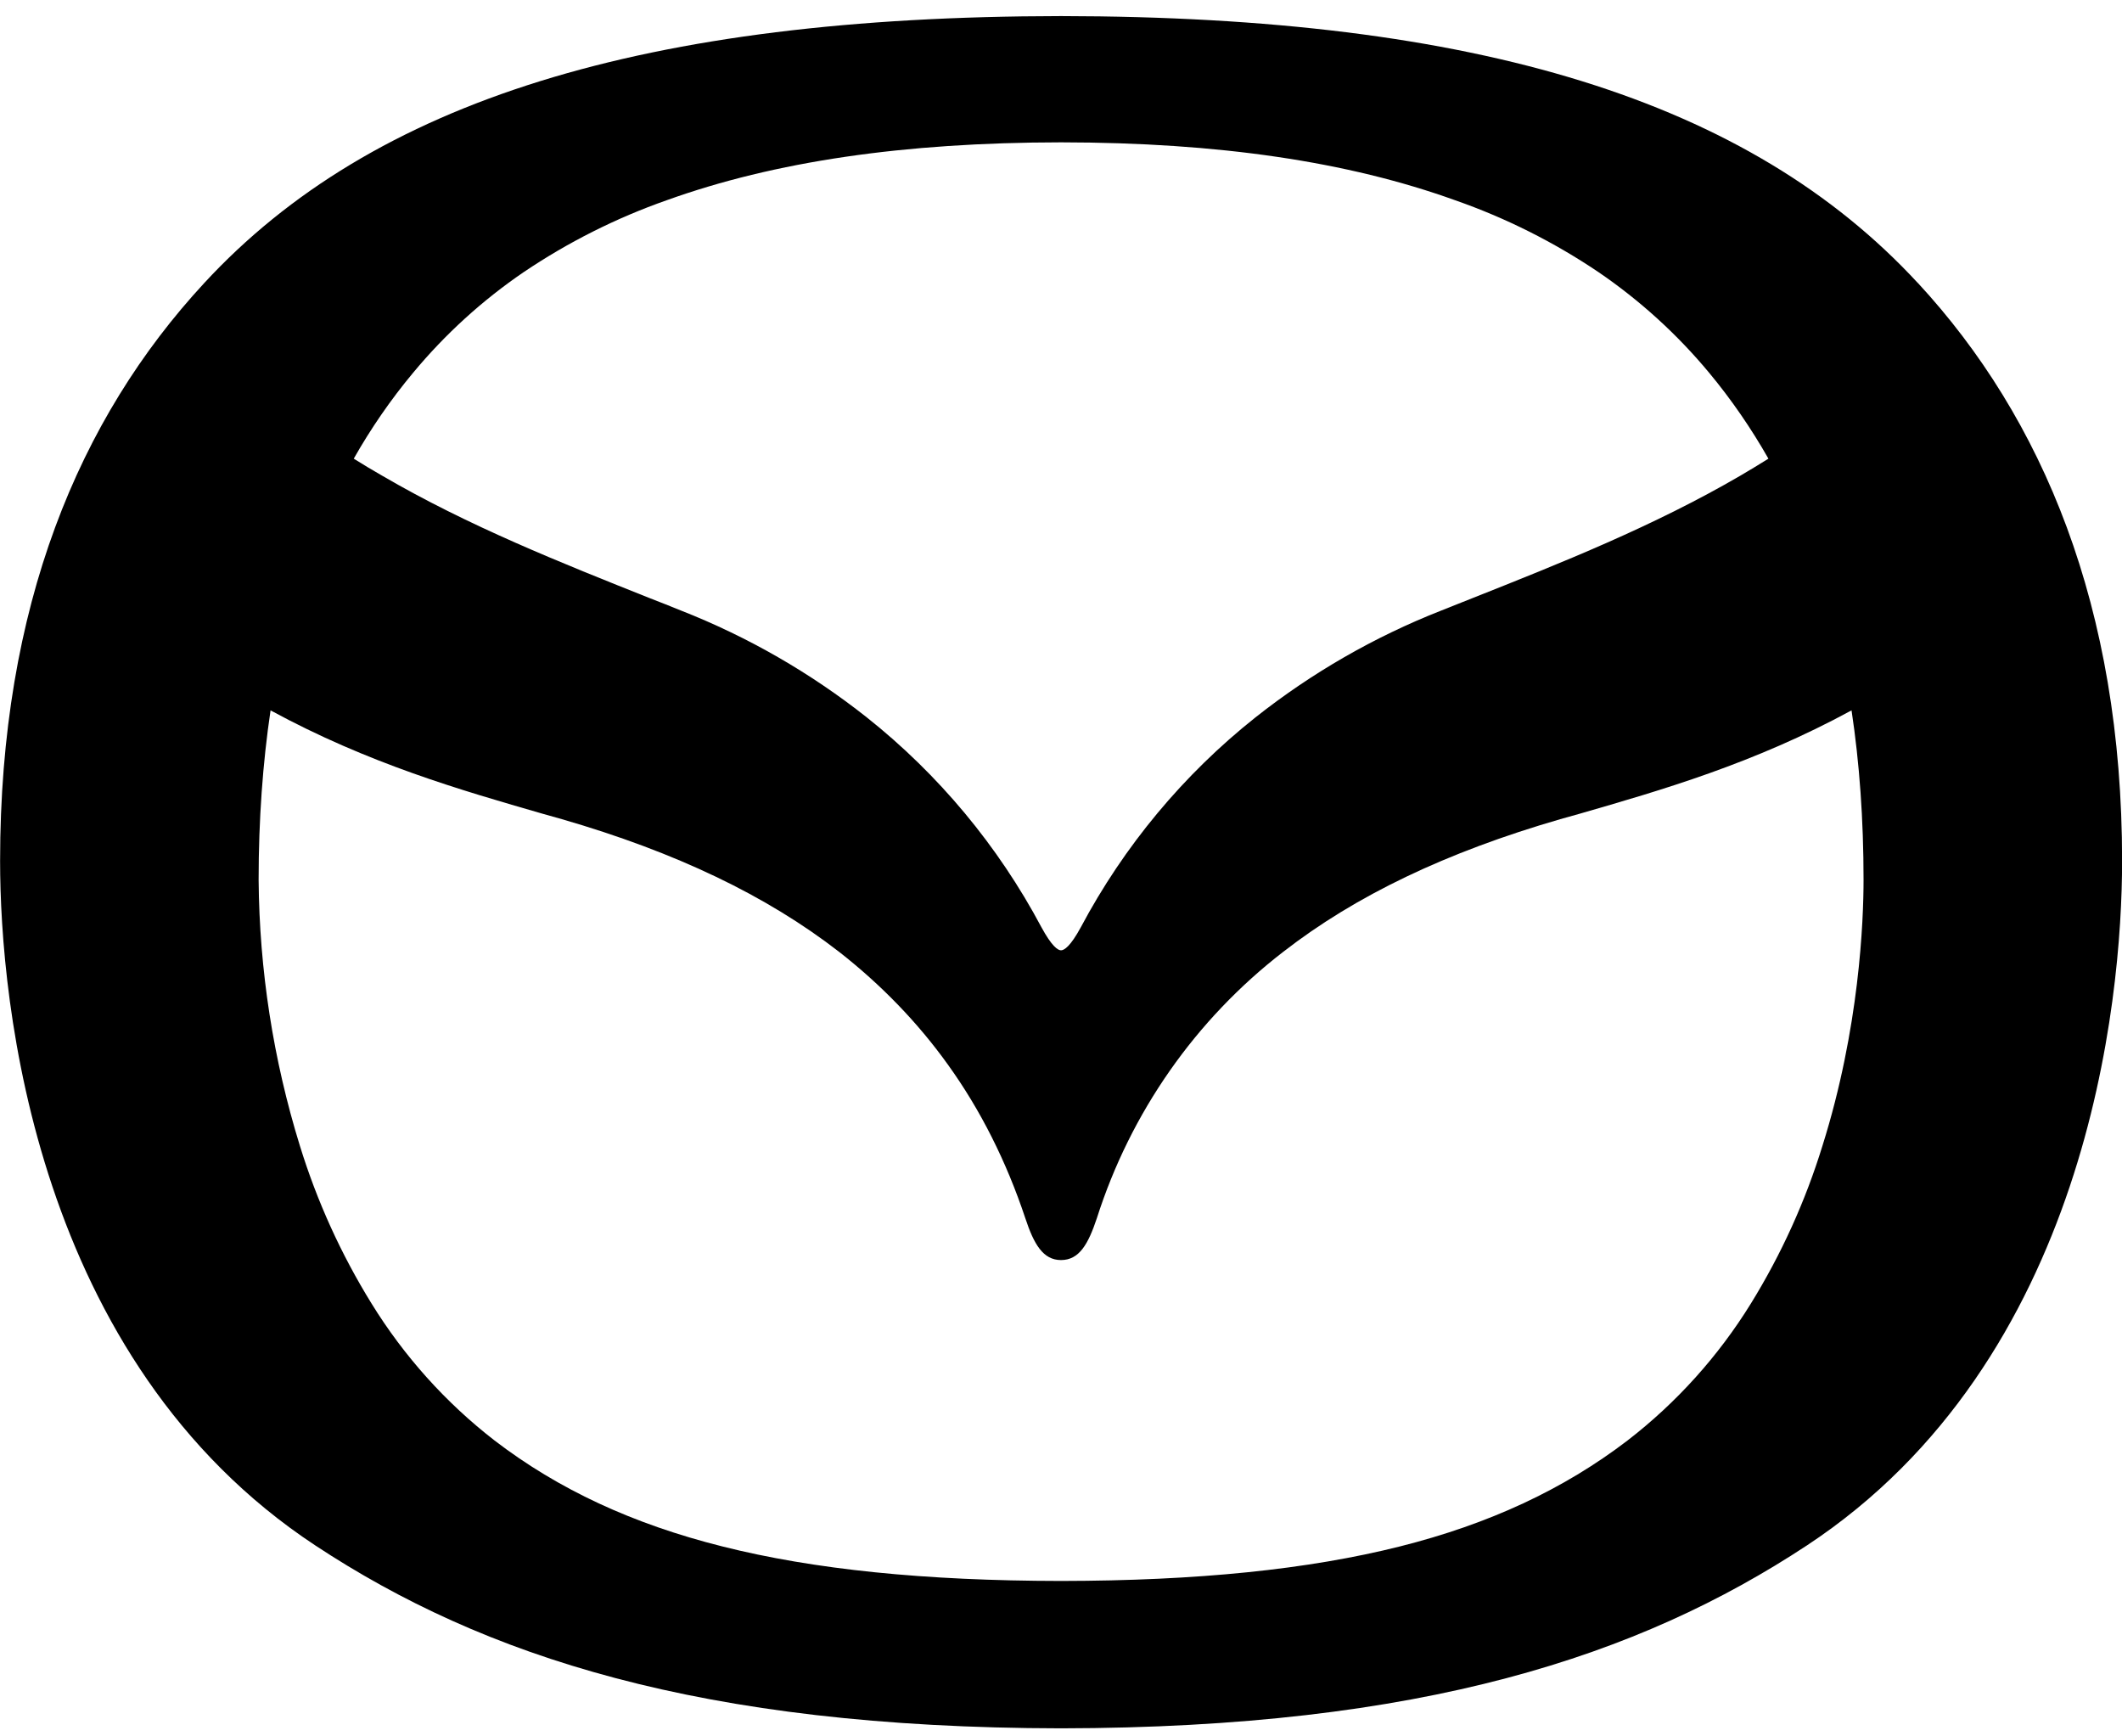
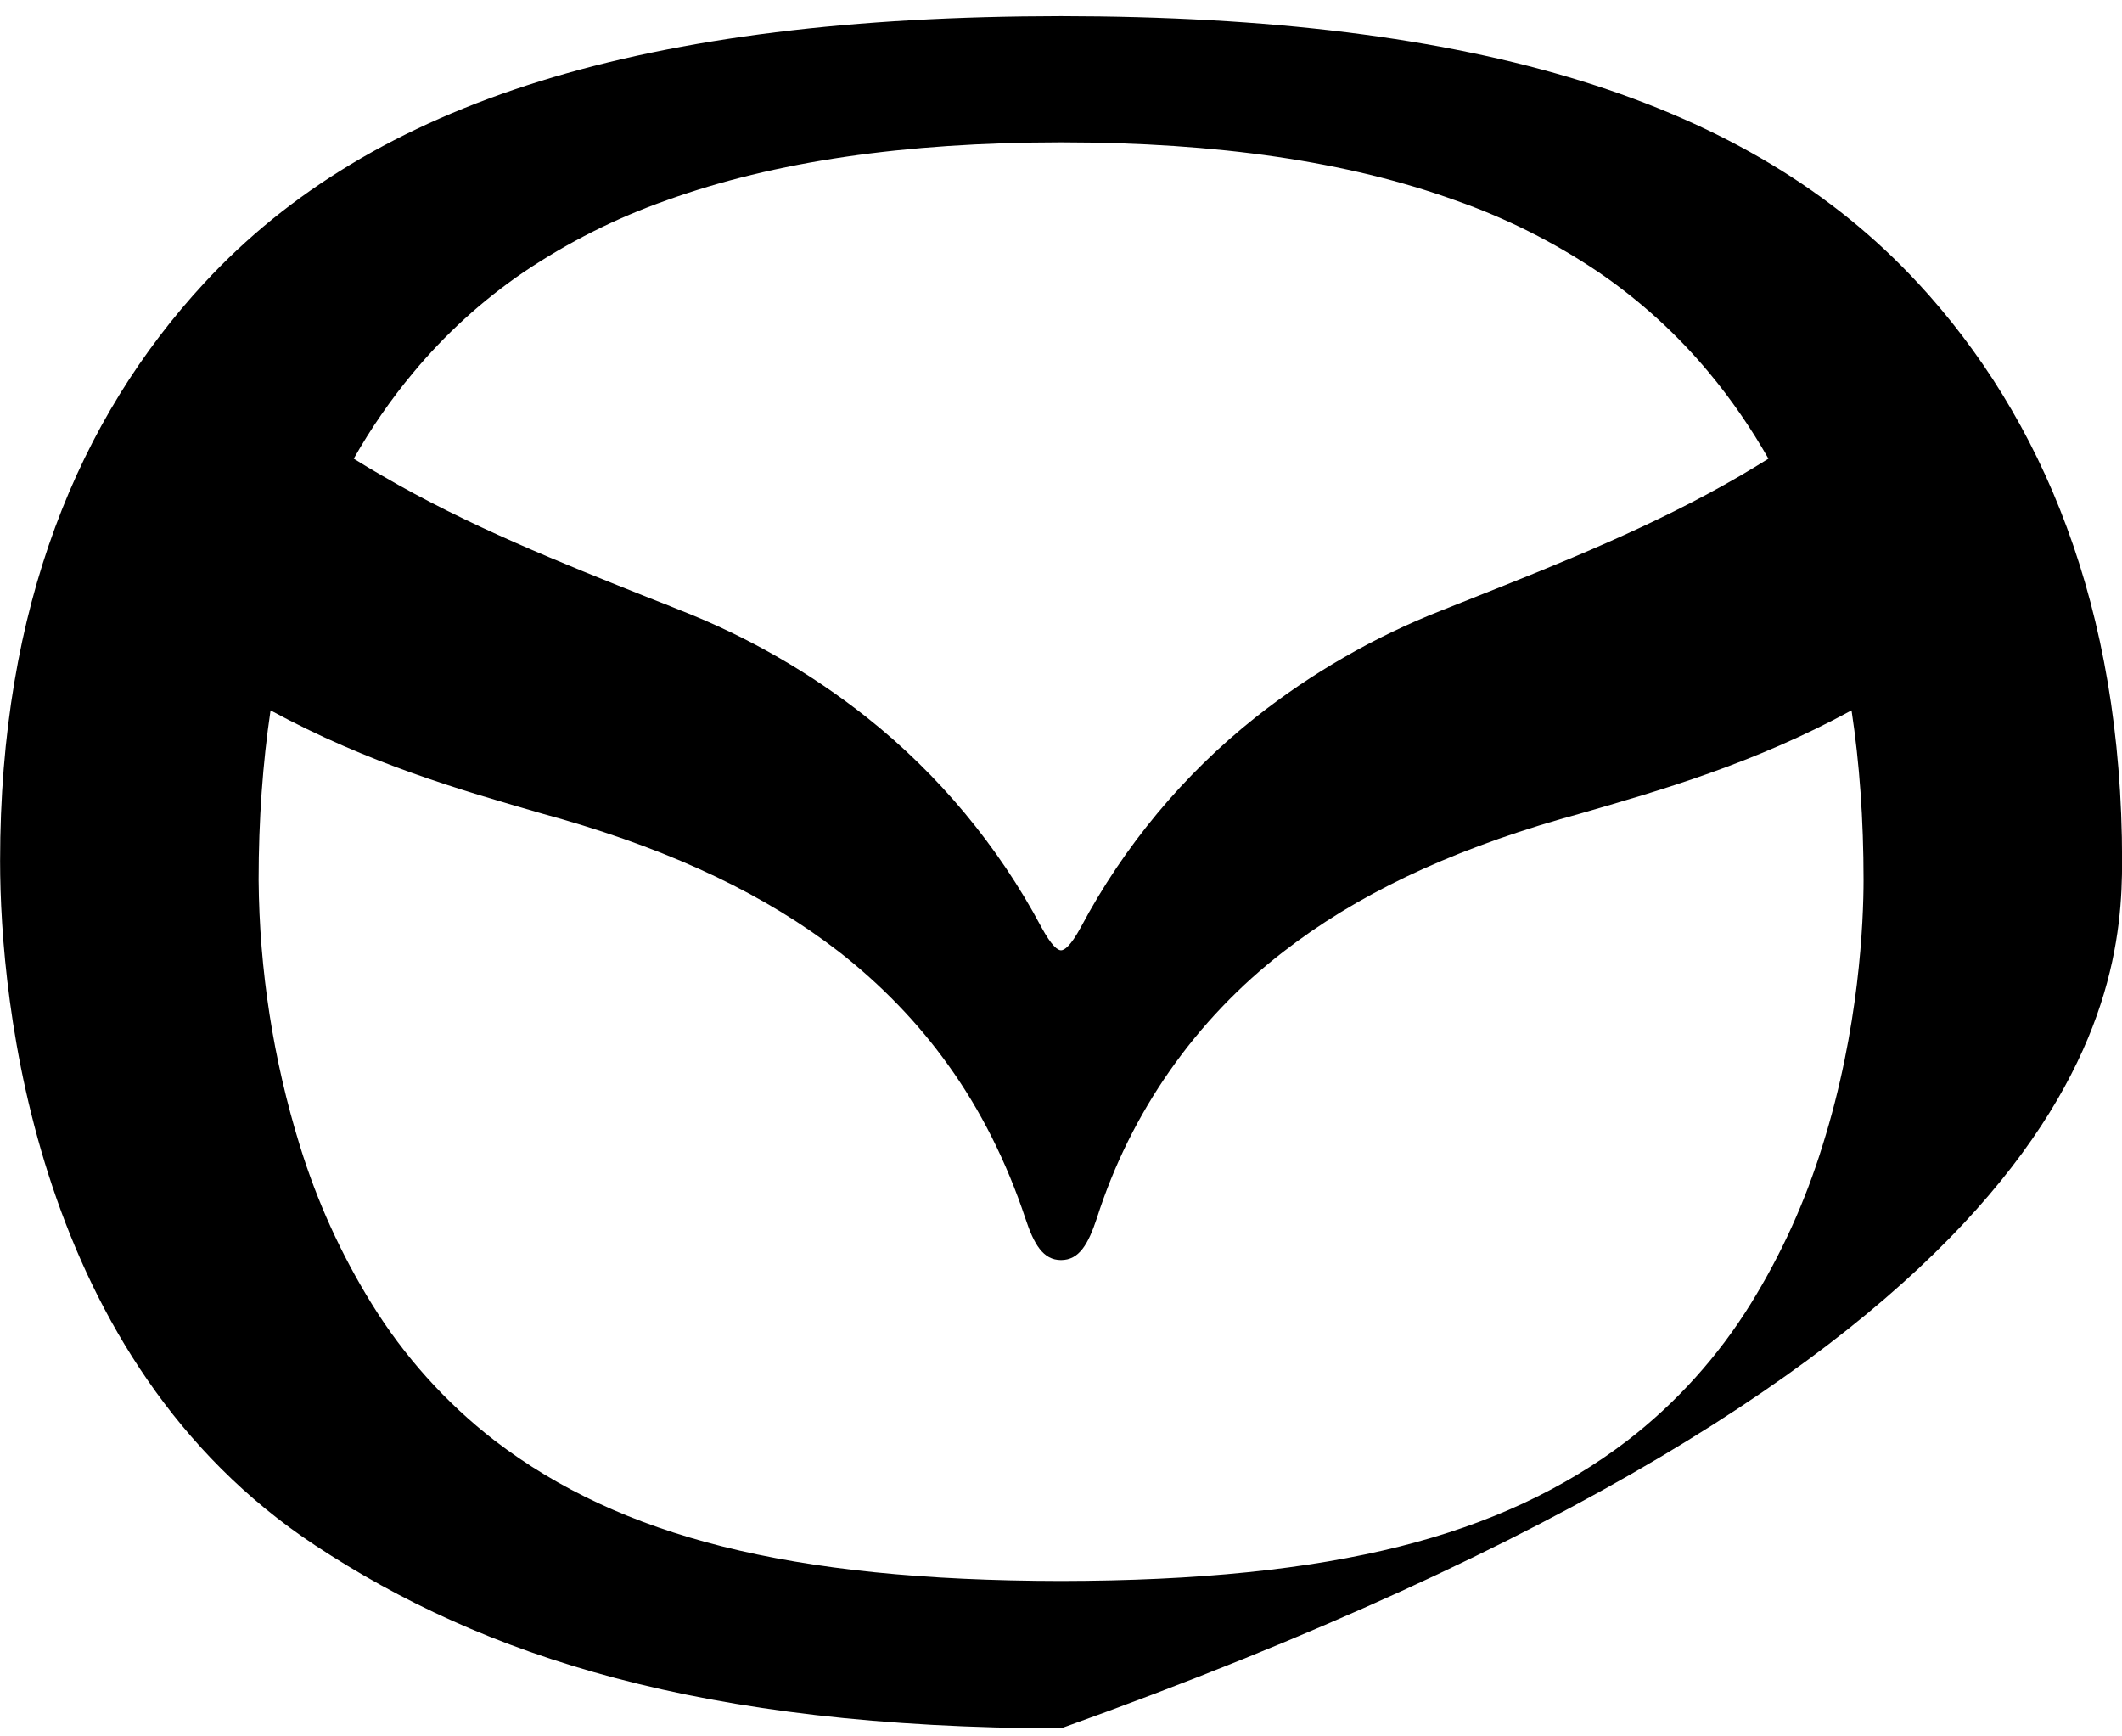
<svg xmlns="http://www.w3.org/2000/svg" width="88" height="72" viewBox="0 0 88 72" fill="none">
-   <path id="Vector" d="M44 39.405C43.868 39.405 43.615 39.235 43.186 38.444C41.391 35.073 38.925 32.112 35.944 29.745C33.605 27.895 31.008 26.402 28.237 25.315C27.817 25.143 27.395 24.976 26.972 24.813C23.261 23.334 19.415 21.807 15.844 19.722C15.448 19.496 15.057 19.261 14.67 19.019C15.382 17.762 16.21 16.561 17.127 15.463C18.457 13.859 20.004 12.452 21.721 11.281C23.566 10.038 25.559 9.036 27.654 8.301C32.12 6.697 37.47 5.909 44 5.902C50.538 5.909 55.884 6.697 60.35 8.305C62.446 9.038 64.441 10.038 66.286 11.281C68.013 12.46 69.557 13.865 70.88 15.459C71.797 16.561 72.622 17.762 73.337 19.019C72.959 19.256 72.56 19.496 72.164 19.729C68.585 21.814 64.746 23.341 61.028 24.816L59.763 25.319C56.995 26.407 54.4 27.899 52.063 29.748C49.081 32.116 46.615 35.079 44.821 38.451C44.392 39.239 44.136 39.405 44 39.405ZM44 65.555C38.339 65.548 33.741 65.078 29.957 64.124C26.242 63.193 23.155 61.758 20.511 59.732C18.485 58.163 16.756 56.238 15.407 54.05C14.144 52.008 13.146 49.811 12.437 47.513C11.332 43.942 10.755 40.225 10.725 36.484C10.725 33.993 10.897 31.63 11.22 29.456C15.275 31.66 19.114 32.765 22.513 33.745L23.302 33.967C28.032 35.338 31.786 37.135 34.797 39.468C36.538 40.829 38.06 42.4 39.307 44.141C40.66 46.019 41.738 48.164 42.522 50.519C42.874 51.587 43.256 52.249 44 52.249C44.759 52.249 45.129 51.584 45.485 50.519C46.885 46.129 49.58 42.275 53.211 39.472C56.217 37.135 59.976 35.338 64.706 33.967L65.498 33.745C68.893 32.765 72.732 31.66 76.784 29.456C77.114 31.634 77.282 33.993 77.282 36.481C77.282 38.174 77.114 42.633 75.577 47.513C74.869 49.811 73.872 52.007 72.611 54.05C71.258 56.239 69.524 58.164 67.492 59.732C64.841 61.758 61.754 63.193 58.054 64.124C54.259 65.078 49.665 65.548 44 65.555ZM79.537 11.739C72.538 4.16 61.241 0.685 44 0.667C26.767 0.685 15.47 4.157 8.47 11.736C3.267 17.359 0.004 25.142 0.004 35.701C0.004 41.538 1.434 56.405 13.072 64.08C20.038 68.672 29.036 71.644 44 71.666C58.971 71.644 67.965 68.672 74.936 64.08C86.57 56.405 88.004 41.535 88.004 35.701C88.004 25.171 84.715 17.333 79.534 11.732L79.537 11.739Z" fill="black" />
+   <path id="Vector" d="M44 39.405C43.868 39.405 43.615 39.235 43.186 38.444C41.391 35.073 38.925 32.112 35.944 29.745C33.605 27.895 31.008 26.402 28.237 25.315C27.817 25.143 27.395 24.976 26.972 24.813C23.261 23.334 19.415 21.807 15.844 19.722C15.448 19.496 15.057 19.261 14.67 19.019C15.382 17.762 16.21 16.561 17.127 15.463C18.457 13.859 20.004 12.452 21.721 11.281C23.566 10.038 25.559 9.036 27.654 8.301C32.12 6.697 37.47 5.909 44 5.902C50.538 5.909 55.884 6.697 60.35 8.305C62.446 9.038 64.441 10.038 66.286 11.281C68.013 12.46 69.557 13.865 70.88 15.459C71.797 16.561 72.622 17.762 73.337 19.019C72.959 19.256 72.56 19.496 72.164 19.729C68.585 21.814 64.746 23.341 61.028 24.816L59.763 25.319C56.995 26.407 54.4 27.899 52.063 29.748C49.081 32.116 46.615 35.079 44.821 38.451C44.392 39.239 44.136 39.405 44 39.405ZM44 65.555C38.339 65.548 33.741 65.078 29.957 64.124C26.242 63.193 23.155 61.758 20.511 59.732C18.485 58.163 16.756 56.238 15.407 54.05C14.144 52.008 13.146 49.811 12.437 47.513C11.332 43.942 10.755 40.225 10.725 36.484C10.725 33.993 10.897 31.63 11.22 29.456C15.275 31.66 19.114 32.765 22.513 33.745L23.302 33.967C28.032 35.338 31.786 37.135 34.797 39.468C36.538 40.829 38.06 42.4 39.307 44.141C40.66 46.019 41.738 48.164 42.522 50.519C42.874 51.587 43.256 52.249 44 52.249C44.759 52.249 45.129 51.584 45.485 50.519C46.885 46.129 49.58 42.275 53.211 39.472C56.217 37.135 59.976 35.338 64.706 33.967L65.498 33.745C68.893 32.765 72.732 31.66 76.784 29.456C77.114 31.634 77.282 33.993 77.282 36.481C77.282 38.174 77.114 42.633 75.577 47.513C74.869 49.811 73.872 52.007 72.611 54.05C71.258 56.239 69.524 58.164 67.492 59.732C64.841 61.758 61.754 63.193 58.054 64.124C54.259 65.078 49.665 65.548 44 65.555ZM79.537 11.739C72.538 4.16 61.241 0.685 44 0.667C26.767 0.685 15.47 4.157 8.47 11.736C3.267 17.359 0.004 25.142 0.004 35.701C0.004 41.538 1.434 56.405 13.072 64.08C20.038 68.672 29.036 71.644 44 71.666C86.57 56.405 88.004 41.535 88.004 35.701C88.004 25.171 84.715 17.333 79.534 11.732L79.537 11.739Z" fill="black" />
</svg>